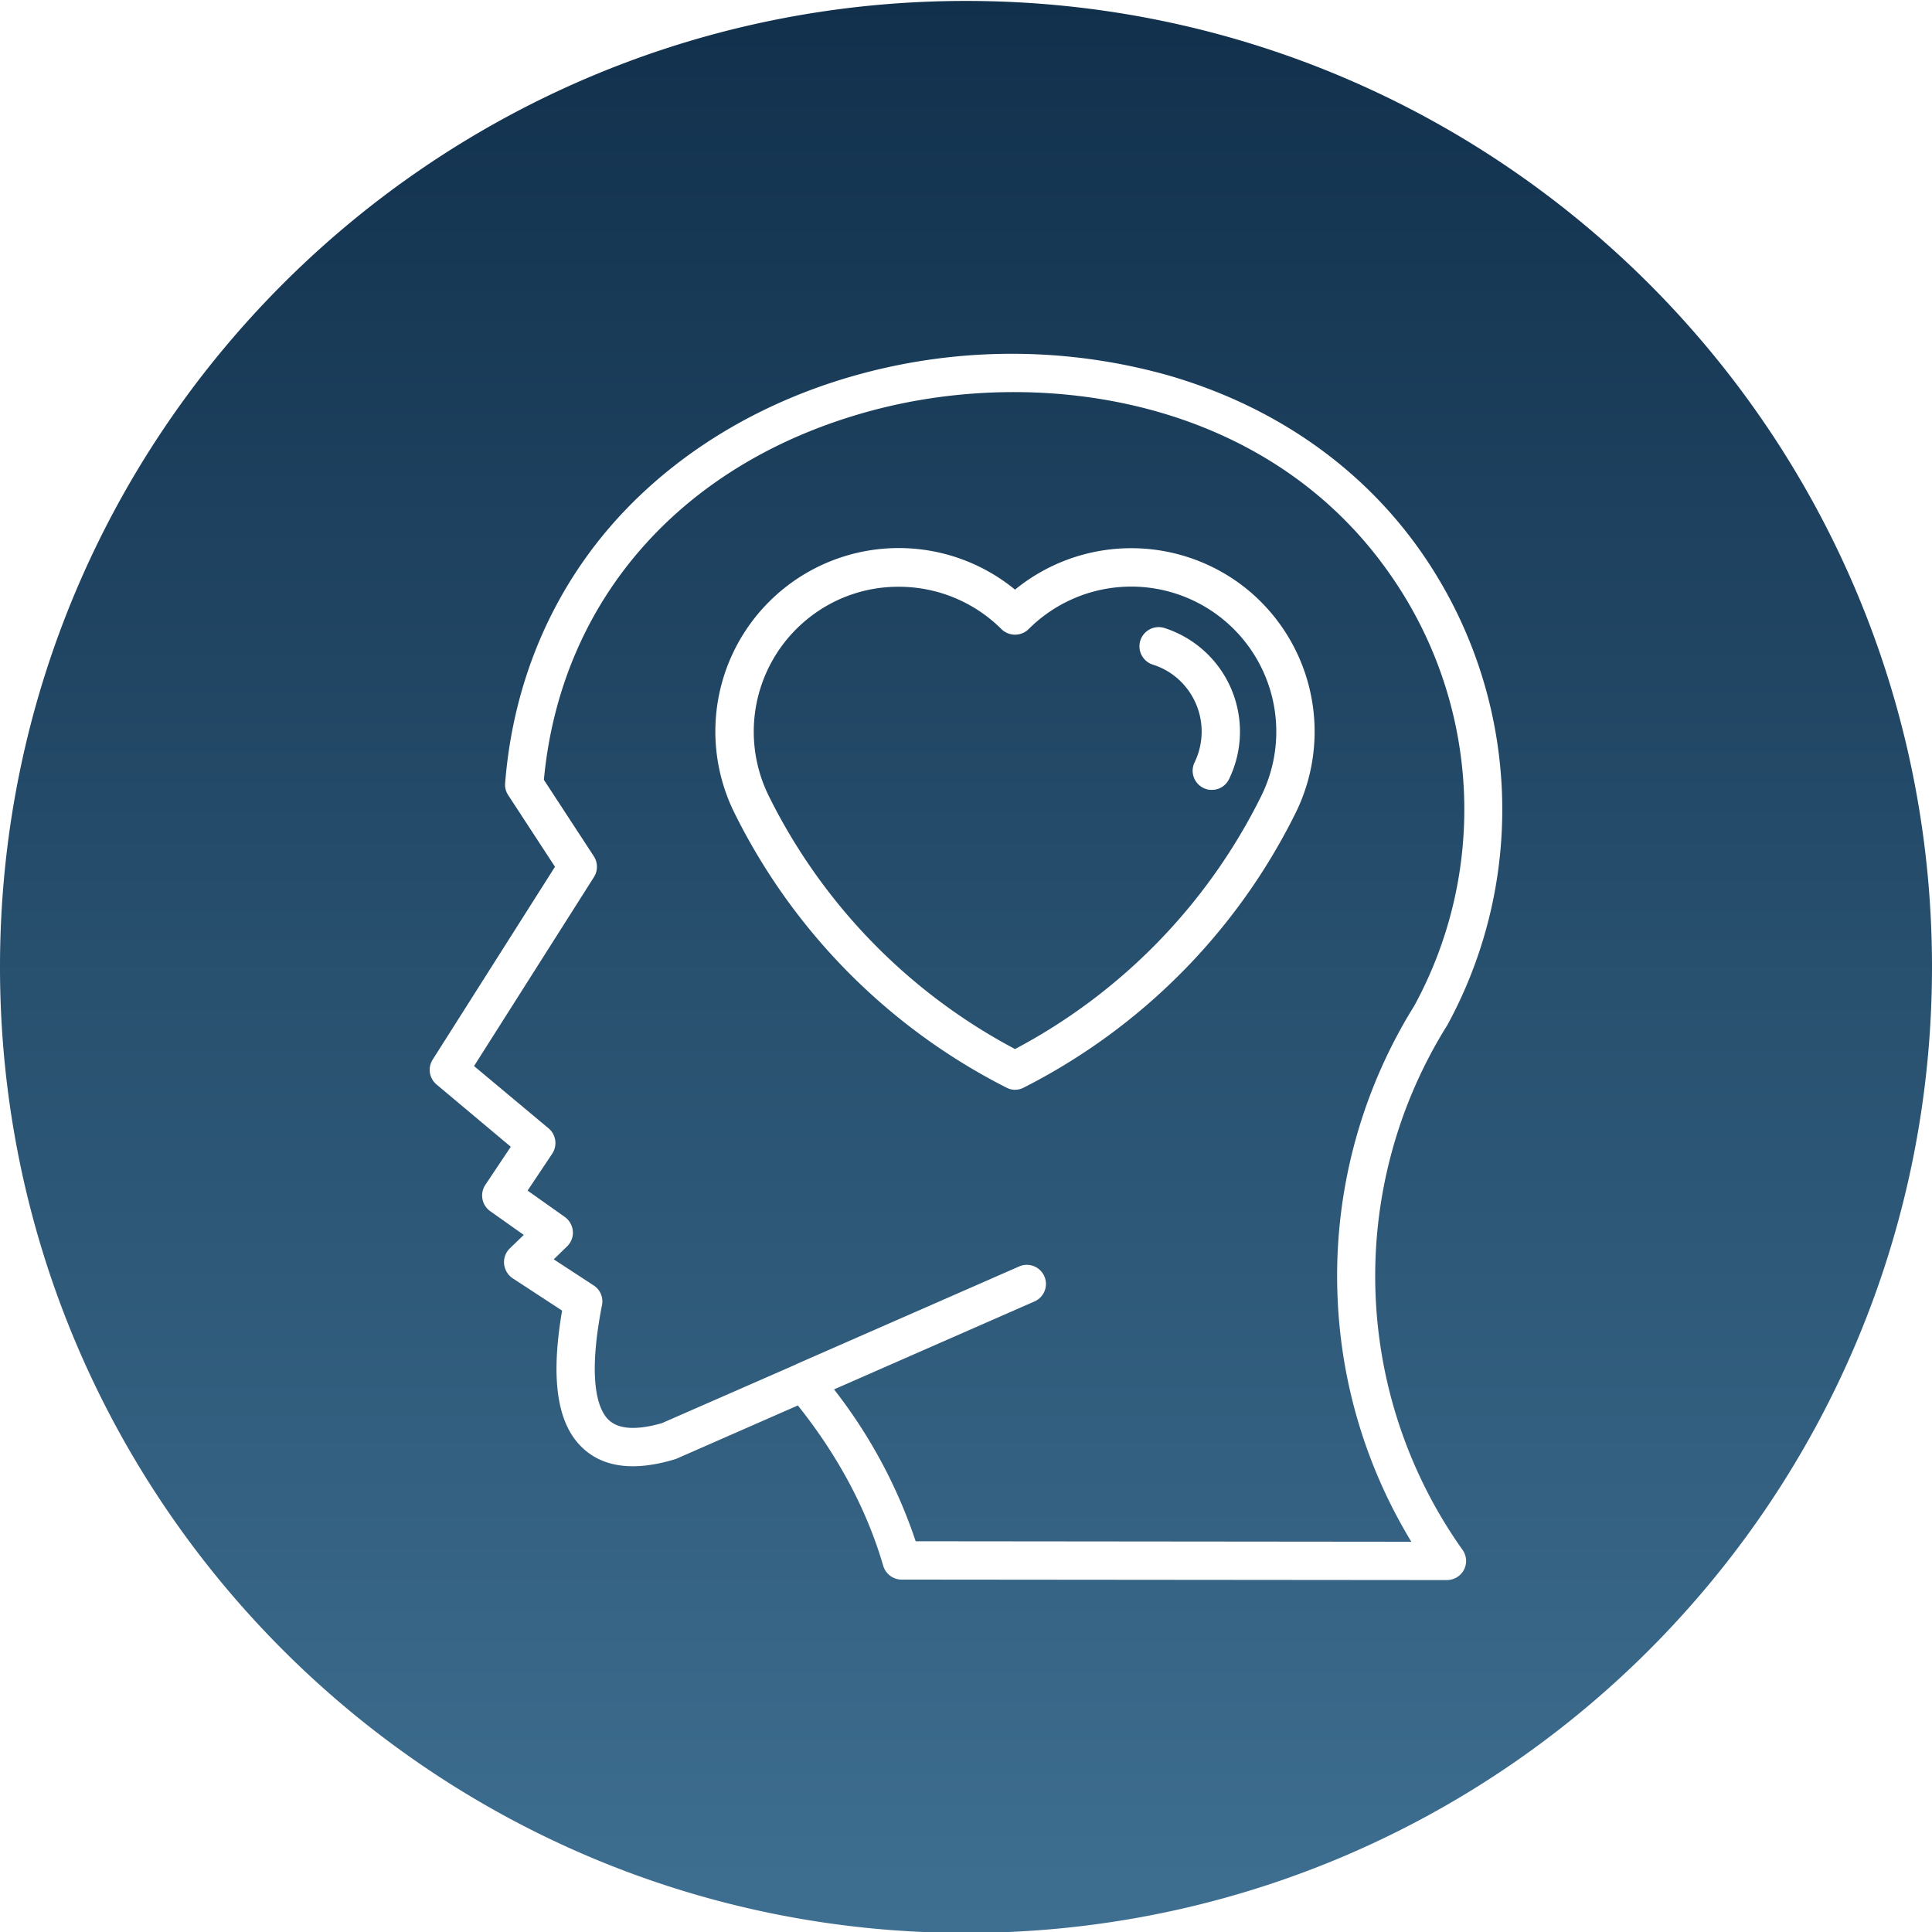
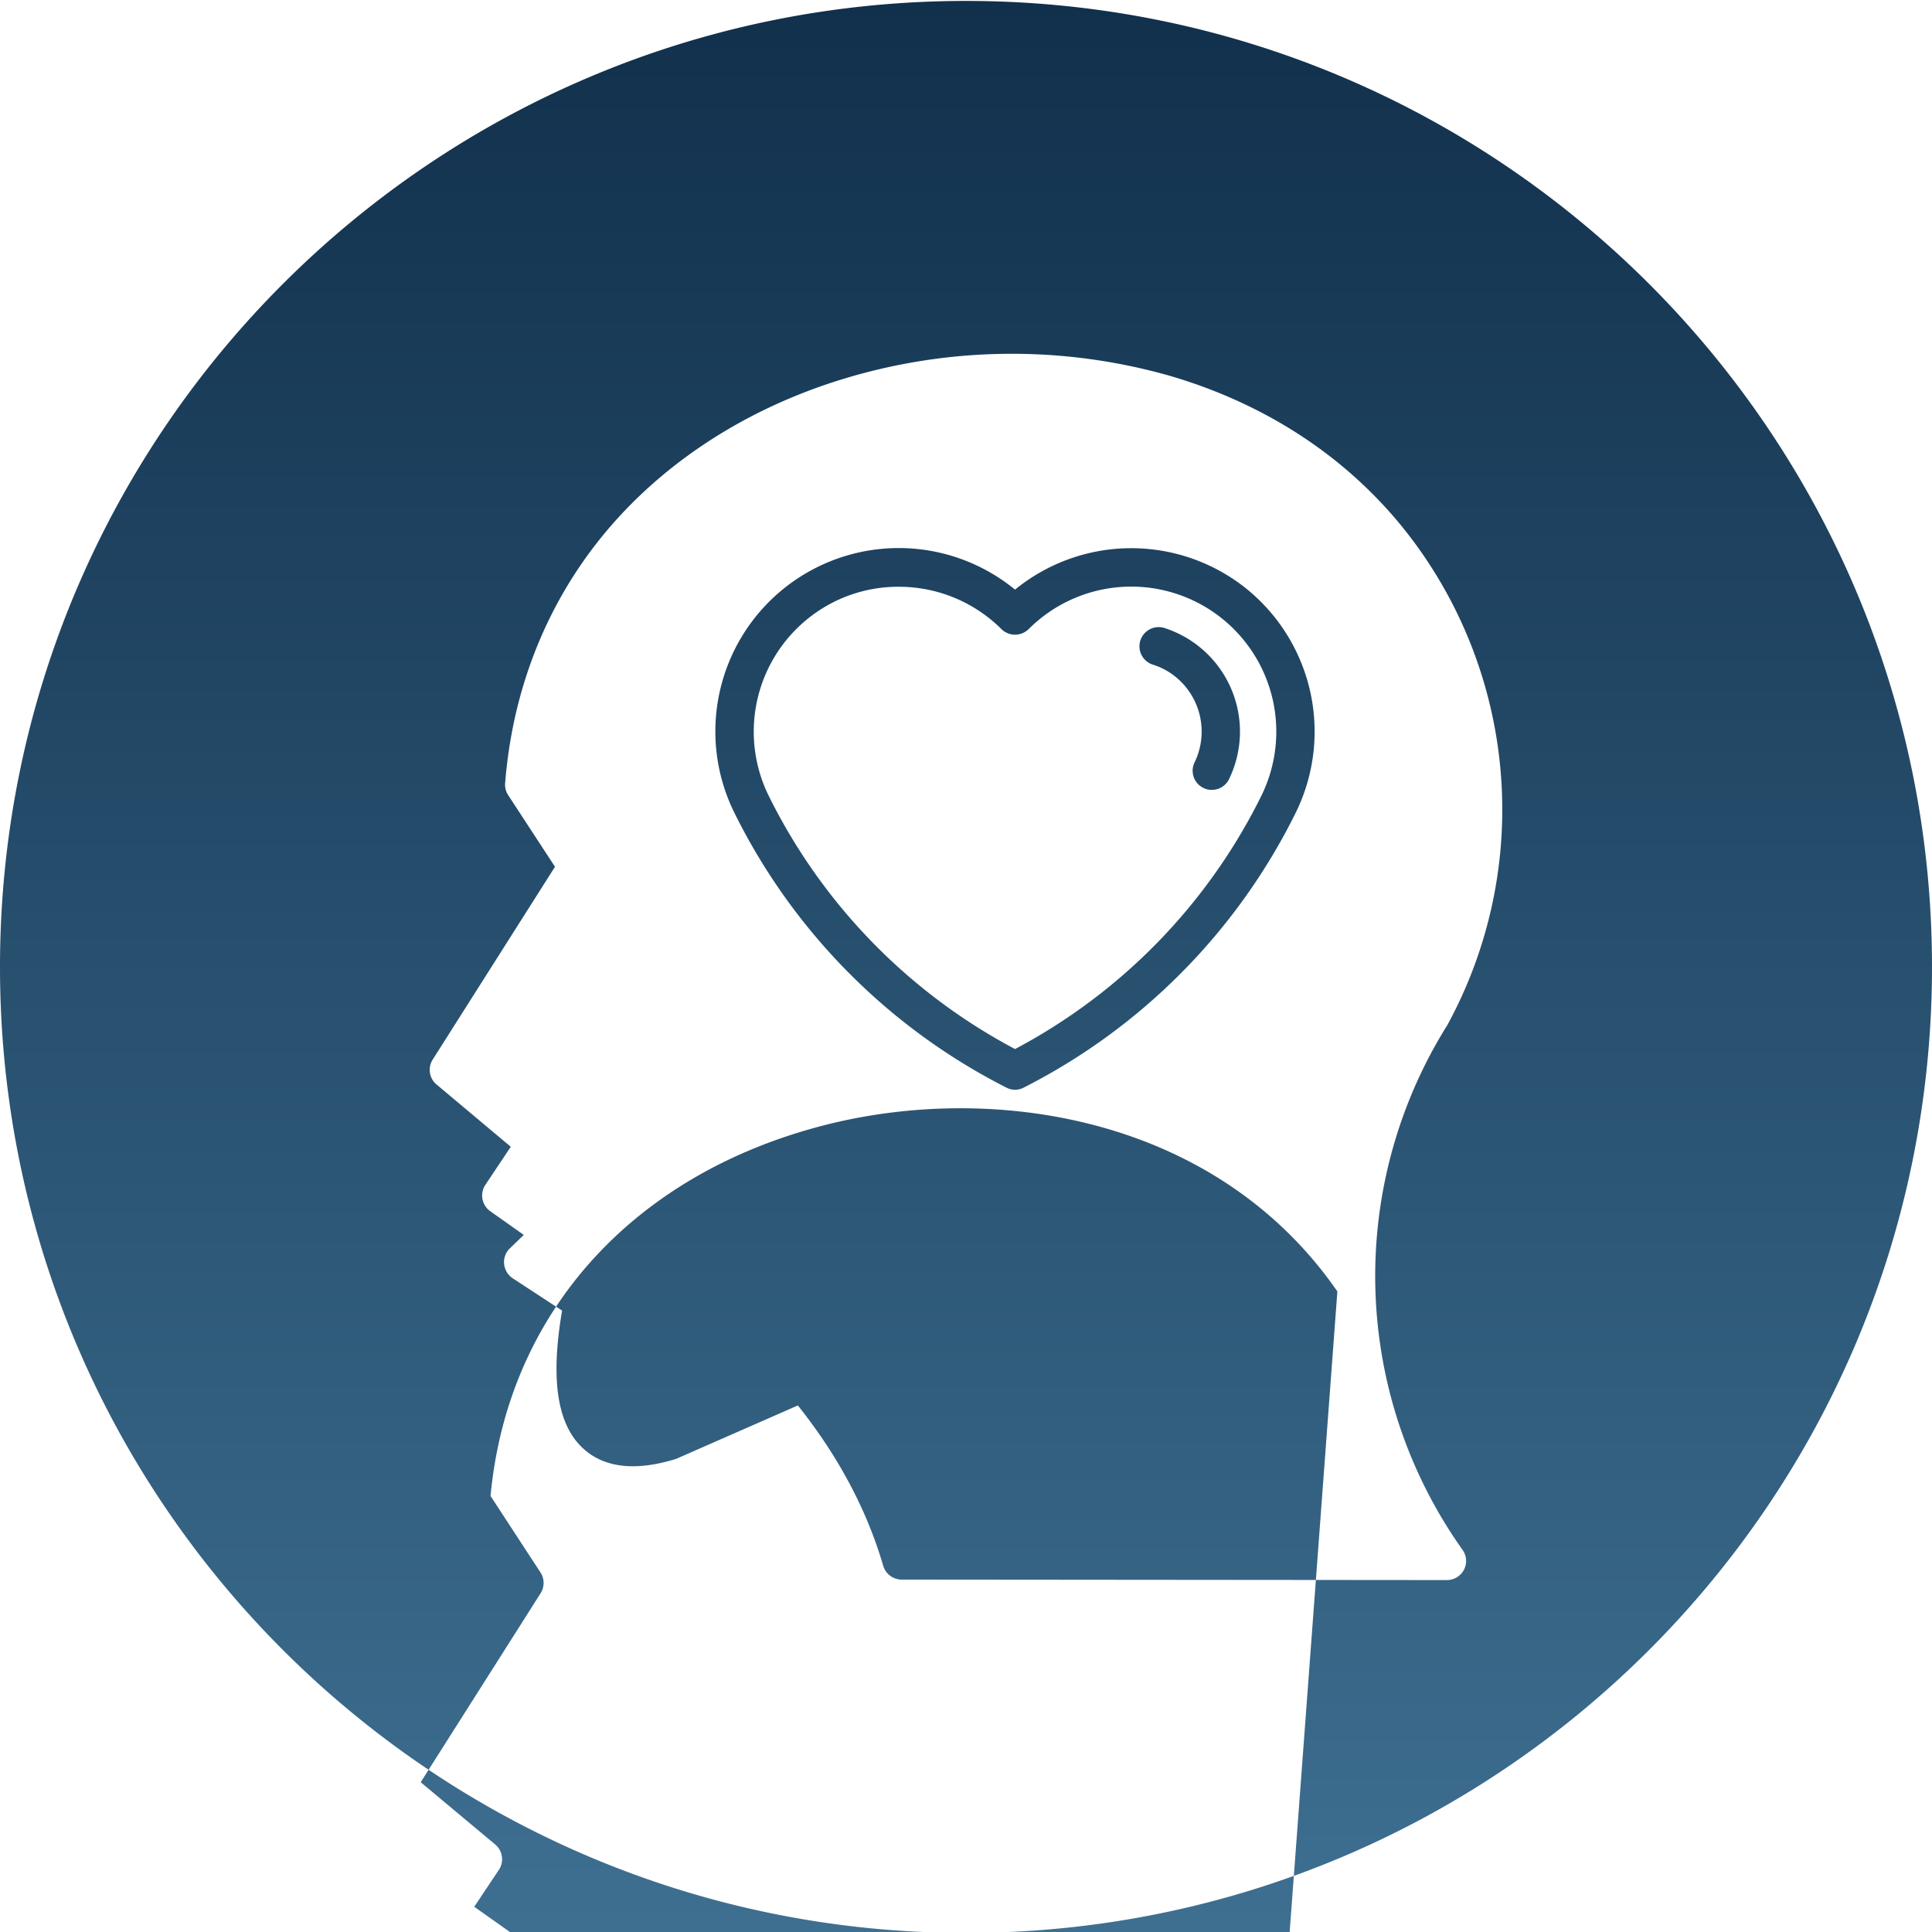
<svg xmlns="http://www.w3.org/2000/svg" id="Layer_1" height="300" viewBox="0 0 512 512" width="300" data-name="Layer 1" version="1.1">
  <g width="100%" height="100%" transform="matrix(1,0,0,1,0,0)">
    <linearGradient id="GradientFill_1" gradientUnits="userSpaceOnUse" x1="255.998" x2="255.999" y1="512.248" y2=".248">
      <stop stop-opacity="1" stop-color="#3e6f91" offset="0" />
      <stop stop-opacity="1" stop-color="#11304c" offset="1" />
    </linearGradient>
-     <path d="m256 .248c141.377 0 256 114.6 256 256s-114.622 256-256 256-256-114.599-256-256 114.619-256 256-256zm69.711 206.223a28.838 28.838 0 0 0 -17.154-40.054 5.093 5.093 0 0 0 -3.07 9.712 18.017 18.017 0 0 1 5.482 2.794 18.69 18.69 0 0 1 5.614 23.1 5.063 5.063 0 0 0 2.335 6.792 4.647 4.647 0 0 0 2.222.508 5.03 5.03 0 0 0 4.571-2.857zm8.643 4.253a38.443 38.443 0 0 0 -61.767-43.99 5.15 5.15 0 0 1 -7.187 0 38.446 38.446 0 0 0 -27.247-11.234 38.026 38.026 0 0 0 -22.981 7.617 38.441 38.441 0 0 0 -11.541 47.607 152.307 152.307 0 0 0 65.363 67.285 152.237 152.237 0 0 0 65.362-67.285zm-5.455-55.8a48.708 48.708 0 0 0 -59.907 1.334 48.6 48.6 0 0 0 -74.487 58.906 162.4 162.4 0 0 0 72.2 73.061 4.878 4.878 0 0 0 2.29.571 4.931 4.931 0 0 0 2.3-.571 162.411 162.411 0 0 0 72.192-73.061 48.679 48.679 0 0 0 -14.584-60.24zm25.516 187.321a135.492 135.492 0 0 1 20.395-75.725 108.573 108.573 0 0 0 -6.258-114.067c-32.541-47-92.575-55.763-137.645-43.608-49.99 13.455-82.307 49.955-86.771 97.817l13.228 20.249a5.112 5.112 0 0 1 .041 5.522l-31.779 50.084 19.749 16.5a5.1 5.1 0 0 1 .965 6.728l-6.525 9.776 9.863 6.983a5.157 5.157 0 0 1 2.131 3.808 4.993 4.993 0 0 1 -1.542 4l-3.519 3.425 10.589 6.921a5.03 5.03 0 0 1 2.2 5.2c-4.163 21.264-.608 28.311 1.877 30.532 2.63 2.411 7.337 2.666 13.994.762l35.375-15.489c.063-.063.127-.063.2-.125l59.069-25.9a5.063 5.063 0 1 1 4.081 9.267l-53.105 23.3a134.563 134.563 0 0 1 21.634 40.244l131.356.127a135.142 135.142 0 0 1 -19.6-66.331zm29.249-70.778a119.221 119.221 0 0 0 -6.764-124.79c-15.6-22.535-38.717-38.822-66.831-47.068a153.093 153.093 0 0 0 -81.806-.565c-25.226 6.8-47.214 19.7-63.585 37.223-18 19.3-28.654 43.988-30.813 71.283a4.953 4.953 0 0 0 .812 3.174l12.4 18.98-32.409 51.1a5.06 5.06 0 0 0 1.024 6.6l19.672 16.5-6.741 10.096a5.1 5.1 0 0 0 1.3 6.983l8.884 6.284-3.687 3.553a5.093 5.093 0 0 0 -1.528 4.126 5.206 5.206 0 0 0 2.272 3.81l13.1 8.568c-3.142 18.282-1.3 30.279 5.61 36.562 5.464 5.015 13.54 6.032 24 2.922q.313-.1.612-.192l32.255-14.155c10.688 13.394 18.293 27.676 22.615 42.467a5.107 5.107 0 0 0 4.87 3.681l144.515.127h.009a5.135 5.135 0 0 0 4.512-2.73 5.072 5.072 0 0 0 -.368-5.267 125.293 125.293 0 0 1 -4.076-139.014.663.663 0 0 0 .148-.254z" fill="url(#GradientFill_1)" fill-rule="evenodd" data-original-color="GradientFill_1" stroke="none" stroke-opacity="1" />
+     <path d="m256 .248c141.377 0 256 114.6 256 256s-114.622 256-256 256-256-114.599-256-256 114.619-256 256-256zm69.711 206.223a28.838 28.838 0 0 0 -17.154-40.054 5.093 5.093 0 0 0 -3.07 9.712 18.017 18.017 0 0 1 5.482 2.794 18.69 18.69 0 0 1 5.614 23.1 5.063 5.063 0 0 0 2.335 6.792 4.647 4.647 0 0 0 2.222.508 5.03 5.03 0 0 0 4.571-2.857zm8.643 4.253a38.443 38.443 0 0 0 -61.767-43.99 5.15 5.15 0 0 1 -7.187 0 38.446 38.446 0 0 0 -27.247-11.234 38.026 38.026 0 0 0 -22.981 7.617 38.441 38.441 0 0 0 -11.541 47.607 152.307 152.307 0 0 0 65.363 67.285 152.237 152.237 0 0 0 65.362-67.285zm-5.455-55.8a48.708 48.708 0 0 0 -59.907 1.334 48.6 48.6 0 0 0 -74.487 58.906 162.4 162.4 0 0 0 72.2 73.061 4.878 4.878 0 0 0 2.29.571 4.931 4.931 0 0 0 2.3-.571 162.411 162.411 0 0 0 72.192-73.061 48.679 48.679 0 0 0 -14.584-60.24zm25.516 187.321c-32.541-47-92.575-55.763-137.645-43.608-49.99 13.455-82.307 49.955-86.771 97.817l13.228 20.249a5.112 5.112 0 0 1 .041 5.522l-31.779 50.084 19.749 16.5a5.1 5.1 0 0 1 .965 6.728l-6.525 9.776 9.863 6.983a5.157 5.157 0 0 1 2.131 3.808 4.993 4.993 0 0 1 -1.542 4l-3.519 3.425 10.589 6.921a5.03 5.03 0 0 1 2.2 5.2c-4.163 21.264-.608 28.311 1.877 30.532 2.63 2.411 7.337 2.666 13.994.762l35.375-15.489c.063-.063.127-.063.2-.125l59.069-25.9a5.063 5.063 0 1 1 4.081 9.267l-53.105 23.3a134.563 134.563 0 0 1 21.634 40.244l131.356.127a135.142 135.142 0 0 1 -19.6-66.331zm29.249-70.778a119.221 119.221 0 0 0 -6.764-124.79c-15.6-22.535-38.717-38.822-66.831-47.068a153.093 153.093 0 0 0 -81.806-.565c-25.226 6.8-47.214 19.7-63.585 37.223-18 19.3-28.654 43.988-30.813 71.283a4.953 4.953 0 0 0 .812 3.174l12.4 18.98-32.409 51.1a5.06 5.06 0 0 0 1.024 6.6l19.672 16.5-6.741 10.096a5.1 5.1 0 0 0 1.3 6.983l8.884 6.284-3.687 3.553a5.093 5.093 0 0 0 -1.528 4.126 5.206 5.206 0 0 0 2.272 3.81l13.1 8.568c-3.142 18.282-1.3 30.279 5.61 36.562 5.464 5.015 13.54 6.032 24 2.922q.313-.1.612-.192l32.255-14.155c10.688 13.394 18.293 27.676 22.615 42.467a5.107 5.107 0 0 0 4.87 3.681l144.515.127h.009a5.135 5.135 0 0 0 4.512-2.73 5.072 5.072 0 0 0 -.368-5.267 125.293 125.293 0 0 1 -4.076-139.014.663.663 0 0 0 .148-.254z" fill="url(#GradientFill_1)" fill-rule="evenodd" data-original-color="GradientFill_1" stroke="none" stroke-opacity="1" />
  </g>
</svg>